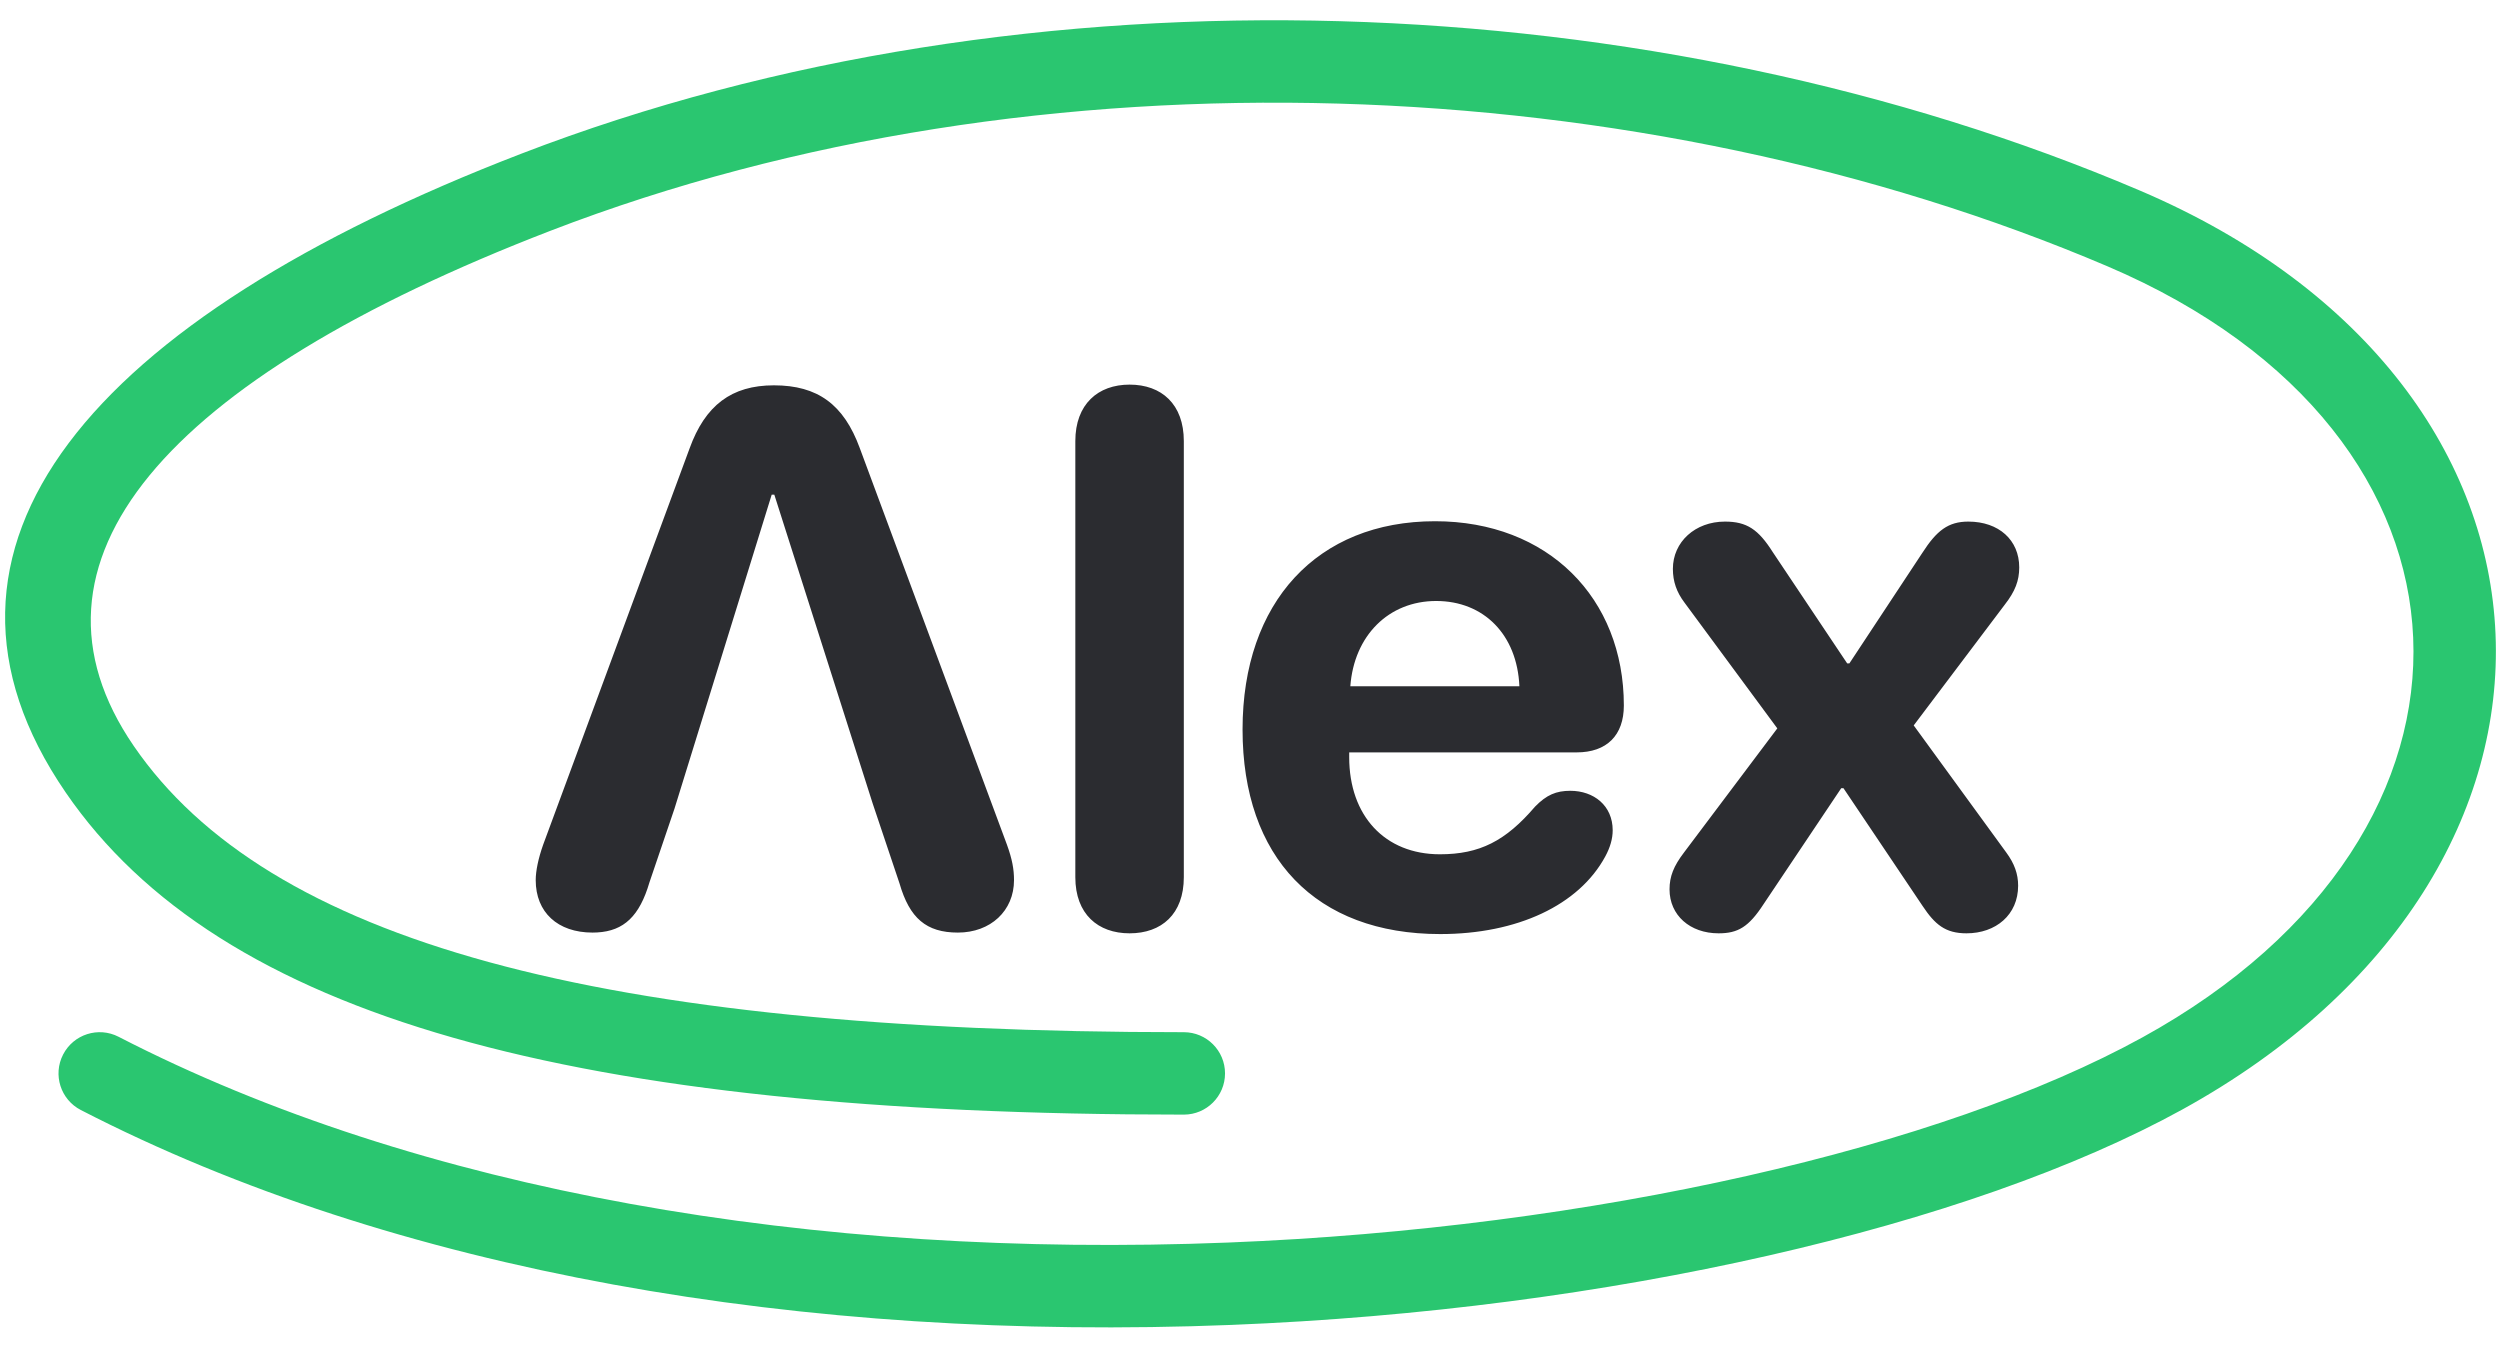
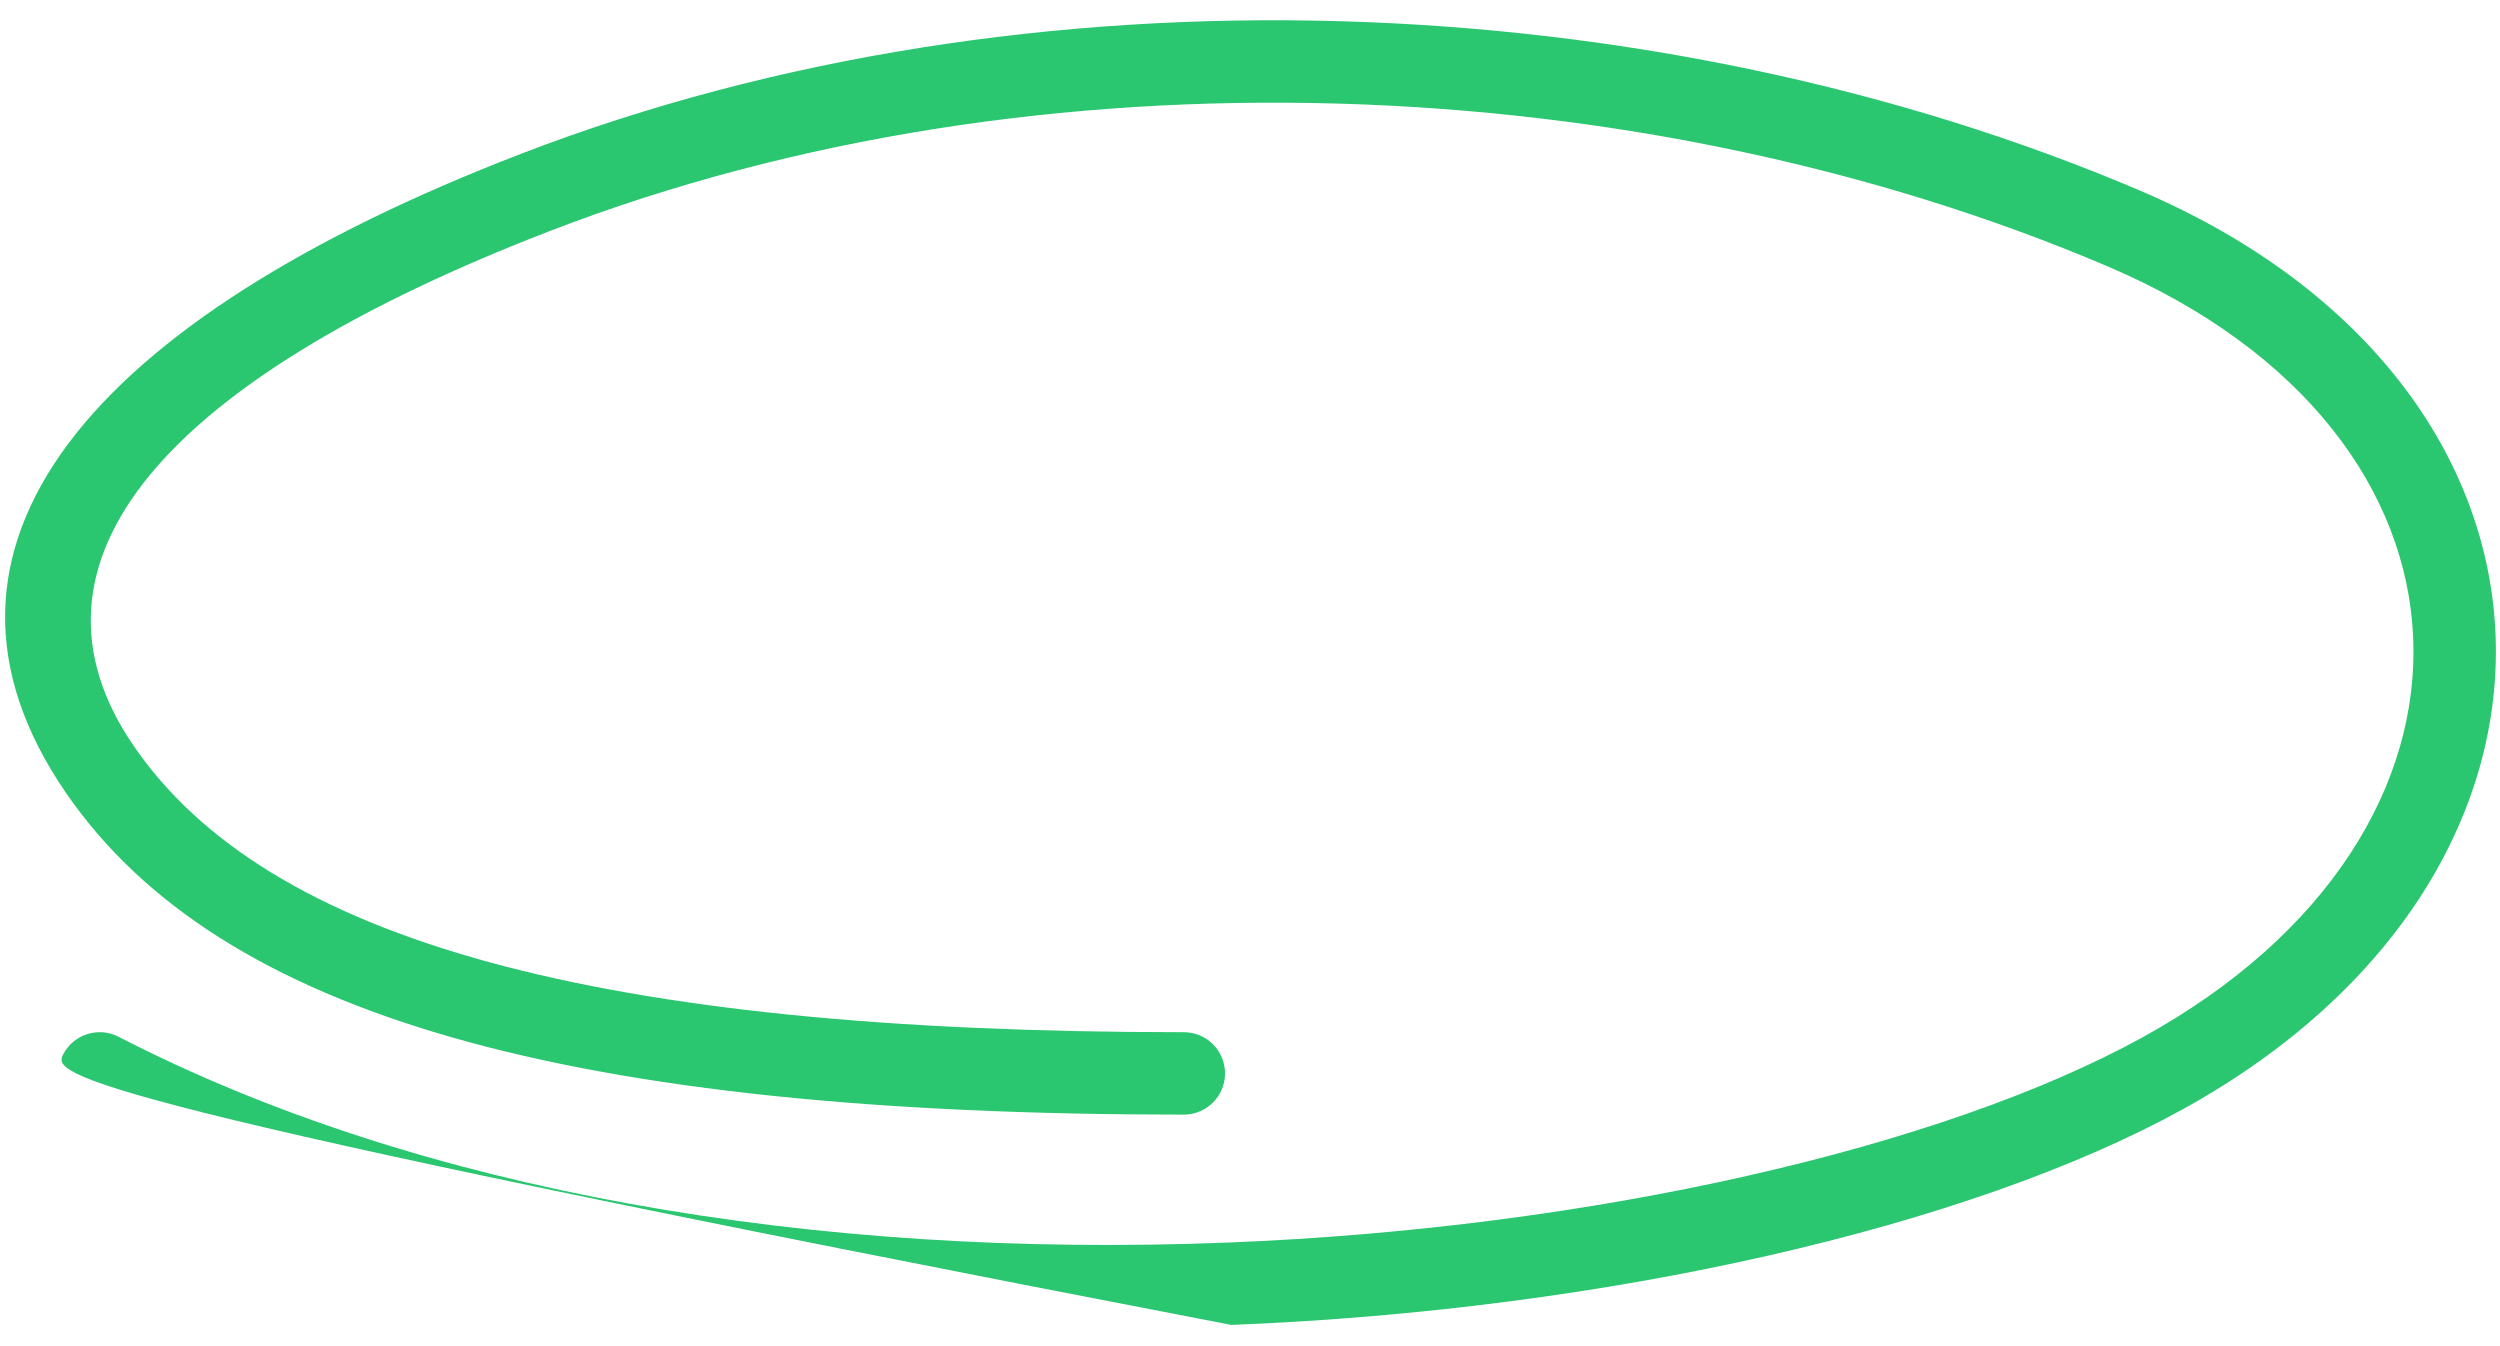
<svg xmlns="http://www.w3.org/2000/svg" width="91px" height="49px" viewBox="0 0 91 49" version="1.1">
  <title>Group 4</title>
  <g id="✏️-Website" stroke="none" stroke-width="1" fill="none" fill-rule="evenodd">
    <g id="Créer-votre-société" transform="translate(-892, -286)" fill-rule="nonzero">
      <g id="Group-4" transform="translate(892.186, 286.737)">
-         <path d="M27.985,13.289 C29.581,13.289 30.528,13.988 31.11,15.574 L36.467,30.01 C36.656,30.534 36.724,30.897 36.724,31.3 C36.724,32.416 35.871,33.209 34.681,33.209 C33.531,33.209 32.923,32.685 32.557,31.421 L31.58,28.511 L27.999,17.268 L27.904,17.268 L24.366,28.696 L23.454,31.381 C23.095,32.603 22.53,33.15 21.551,33.204 L21.384,33.209 C20.112,33.209 19.314,32.47 19.314,31.3 C19.314,30.964 19.409,30.507 19.585,30.01 L24.914,15.588 C25.483,14.015 26.443,13.289 27.985,13.289 Z M40.931,33.236 C42.094,33.236 42.905,32.537 42.905,31.193 L42.905,15.319 C42.905,13.975 42.094,13.263 40.931,13.263 C39.781,13.263 38.956,13.975 38.956,15.319 L38.956,31.193 C38.956,32.537 39.781,33.236 40.931,33.236 Z M52.239,33.263 C55.039,33.263 57.285,32.214 58.245,30.44 C58.421,30.117 58.516,29.795 58.516,29.486 C58.516,28.585 57.826,28.048 56.974,28.048 C56.46,28.048 56.108,28.195 55.689,28.625 C54.62,29.875 53.673,30.359 52.226,30.359 C50.224,30.359 48.925,28.961 48.925,26.824 L48.925,26.65 L57.204,26.65 C58.299,26.65 58.922,26.031 58.922,24.943 C58.922,21.031 56.162,18.236 52.05,18.236 C47.762,18.236 45.043,21.179 45.043,25.816 C45.043,30.48 47.708,33.263 52.239,33.263 Z M48.966,24.244 C49.101,22.402 50.359,21.139 52.09,21.139 C53.822,21.139 55.039,22.362 55.12,24.244 L48.966,24.244 Z M62.371,33.236 C63.074,33.236 63.467,33.007 64.008,32.174 L66.835,27.953 L66.916,27.953 L69.797,32.241 C70.244,32.913 70.622,33.236 71.393,33.236 C72.462,33.236 73.274,32.564 73.274,31.502 C73.274,31.072 73.138,30.695 72.841,30.292 L69.473,25.668 L72.787,21.273 C73.165,20.789 73.314,20.4 73.314,19.916 C73.314,18.921 72.57,18.249 71.461,18.249 C70.731,18.249 70.311,18.572 69.784,19.392 L67.132,23.41 L67.051,23.41 L64.346,19.365 C63.818,18.531 63.399,18.249 62.601,18.249 C61.519,18.249 60.707,18.988 60.707,19.97 C60.707,20.427 60.842,20.816 61.126,21.193 L64.508,25.776 L61.113,30.292 C60.734,30.789 60.585,31.166 60.585,31.636 C60.585,32.577 61.329,33.236 62.371,33.236 Z" id="Combined-Shape" fill="#2B2C30" />
-         <path d="M18.775,4.863 C37.333,-2.29 60.102,-1.304 77.701,6.197 C94.397,13.313 95.021,30.963 79.251,39.649 C71.501,43.918 58.354,46.947 44.633,47.49 C29.033,48.107 14.189,45.56 2.757,39.668 C2.02,39.289 1.731,38.384 2.111,37.648 C2.49,36.911 3.395,36.622 4.131,37.002 C15.051,42.63 29.394,45.091 44.514,44.492 C57.805,43.966 70.509,41.039 77.804,37.021 C91.406,29.53 90.895,15.081 76.525,8.956 C59.62,1.751 37.656,0.8 19.854,7.662 C5.75,13.099 0.09,19.721 4.681,26.414 C9.542,33.501 21.545,36.835 42.905,36.835 C43.734,36.835 44.405,37.507 44.405,38.335 C44.405,39.163 43.734,39.835 42.905,39.835 C20.631,39.835 7.805,36.273 2.207,28.111 C-3.938,19.153 3.118,10.898 18.775,4.863 Z" id="Path-10" fill="#2AC670" />
+         <path d="M18.775,4.863 C37.333,-2.29 60.102,-1.304 77.701,6.197 C94.397,13.313 95.021,30.963 79.251,39.649 C71.501,43.918 58.354,46.947 44.633,47.49 C2.02,39.289 1.731,38.384 2.111,37.648 C2.49,36.911 3.395,36.622 4.131,37.002 C15.051,42.63 29.394,45.091 44.514,44.492 C57.805,43.966 70.509,41.039 77.804,37.021 C91.406,29.53 90.895,15.081 76.525,8.956 C59.62,1.751 37.656,0.8 19.854,7.662 C5.75,13.099 0.09,19.721 4.681,26.414 C9.542,33.501 21.545,36.835 42.905,36.835 C43.734,36.835 44.405,37.507 44.405,38.335 C44.405,39.163 43.734,39.835 42.905,39.835 C20.631,39.835 7.805,36.273 2.207,28.111 C-3.938,19.153 3.118,10.898 18.775,4.863 Z" id="Path-10" fill="#2AC670" />
      </g>
    </g>
  </g>
</svg>